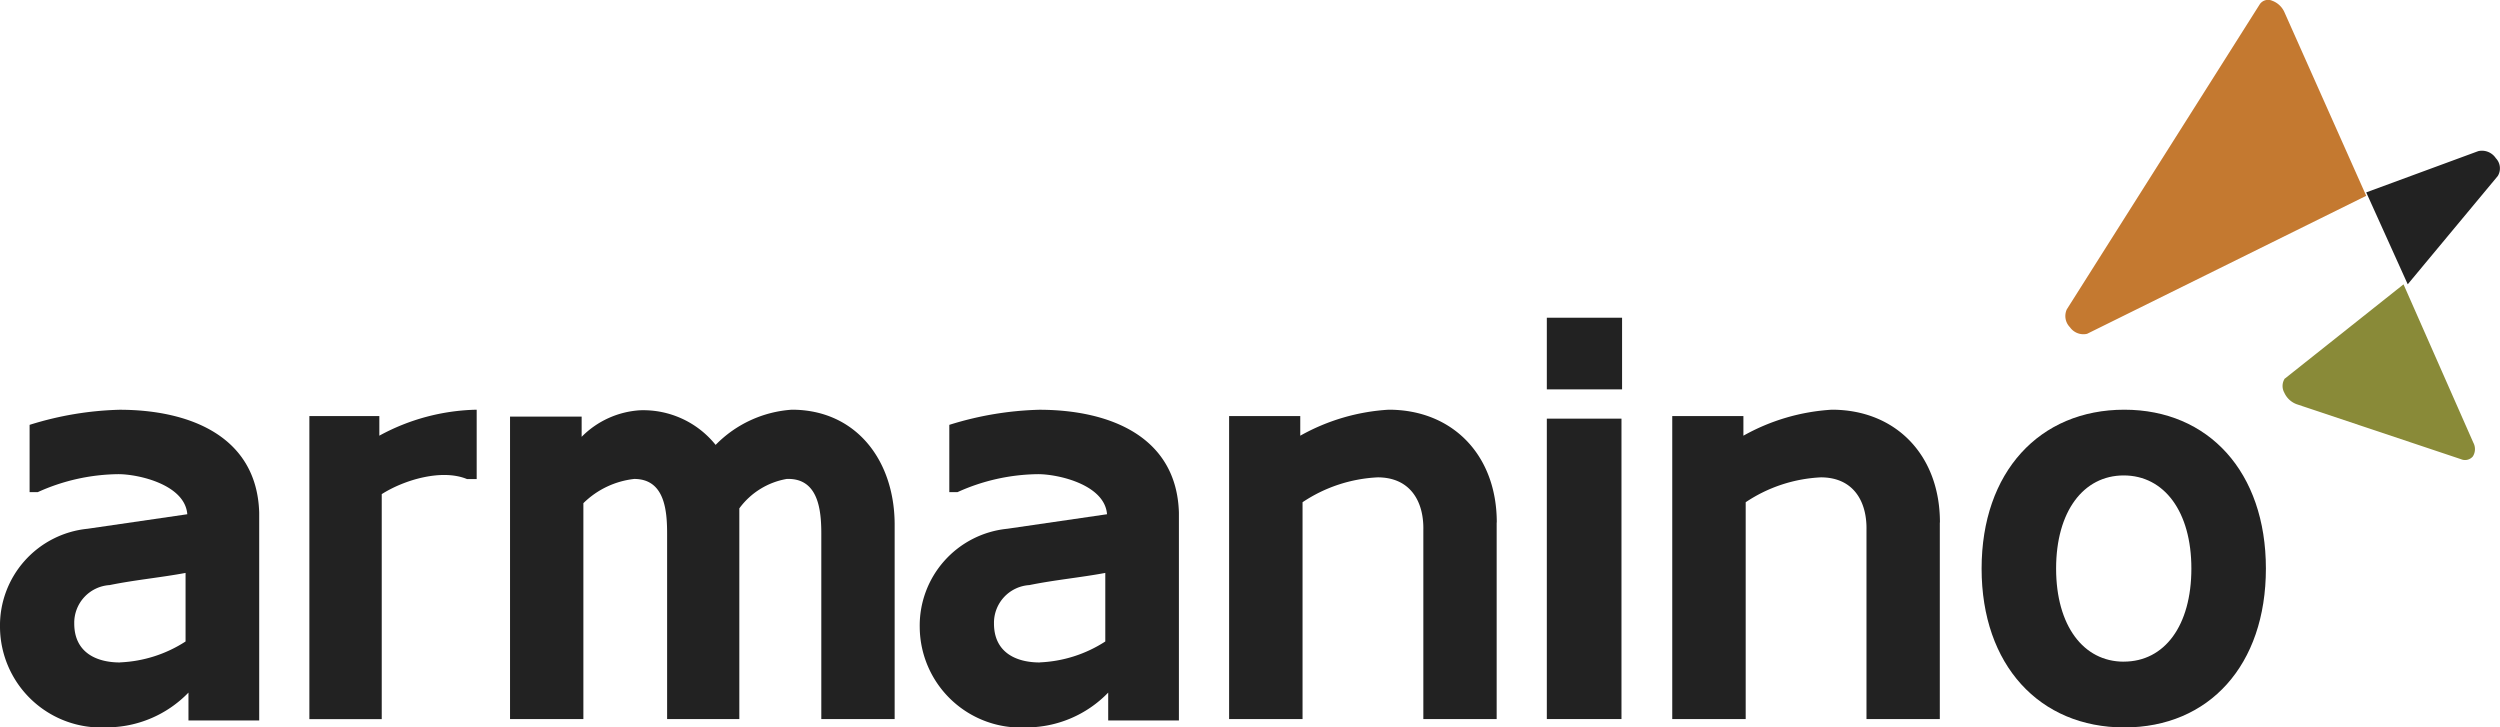
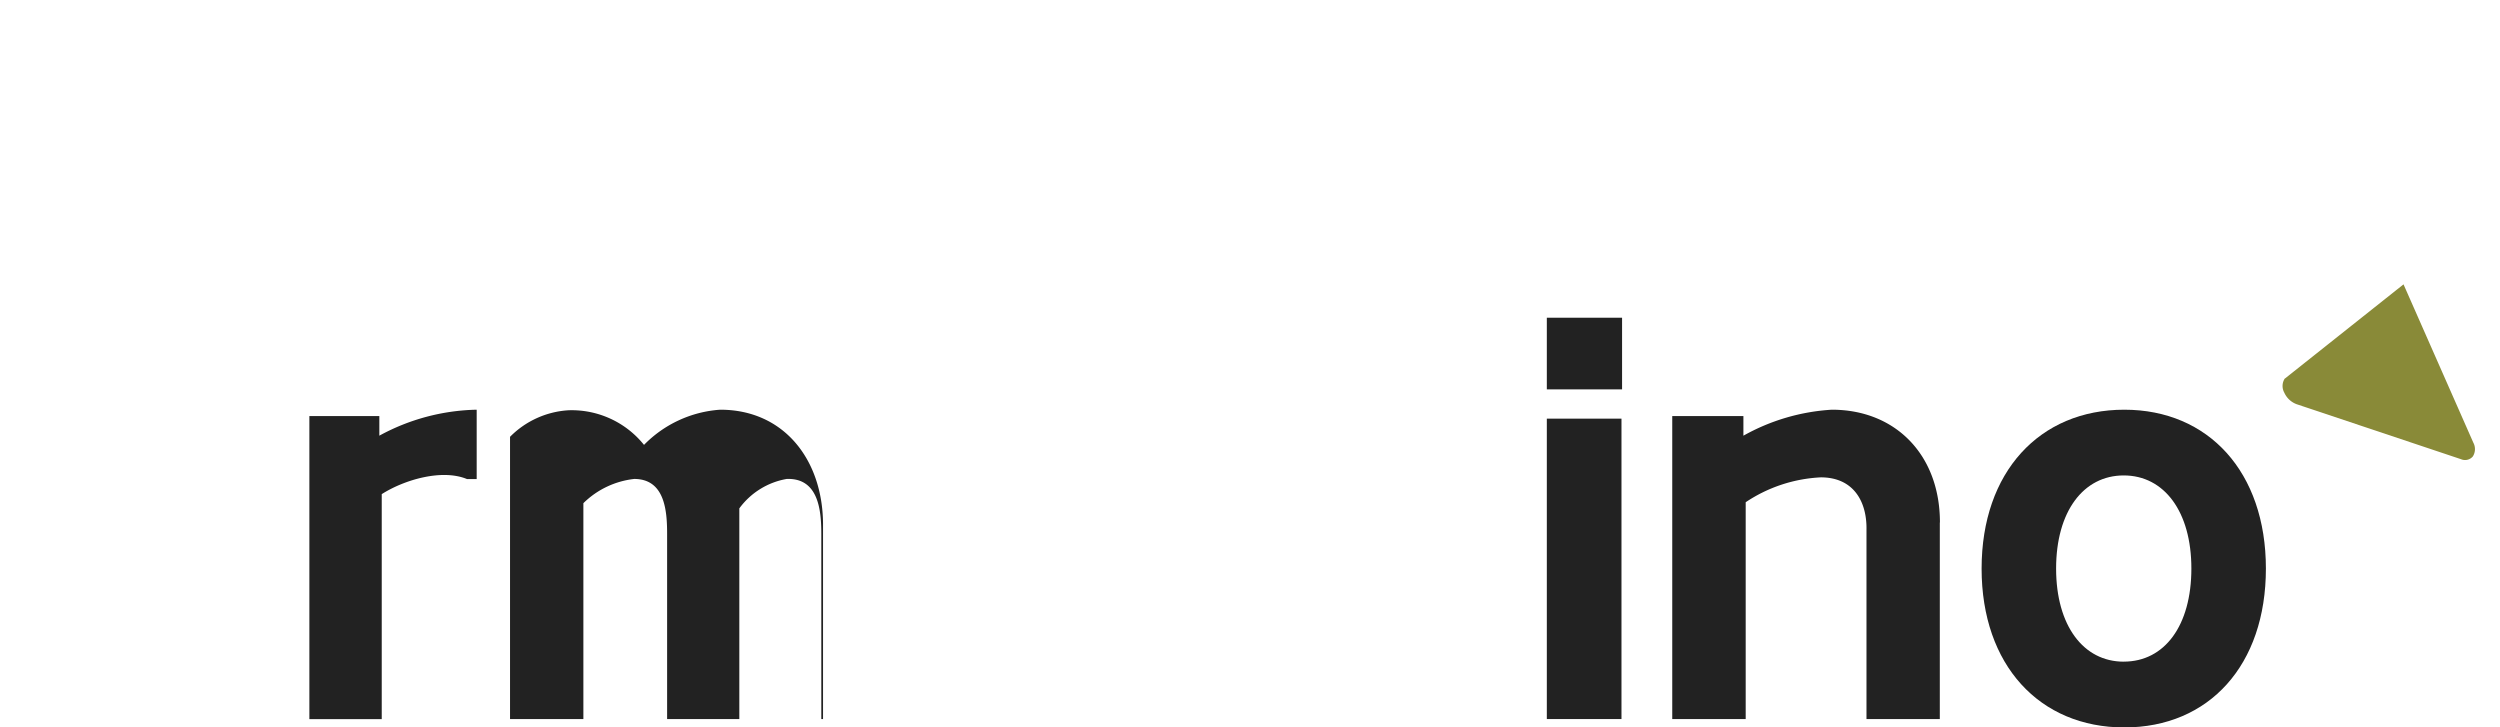
<svg xmlns="http://www.w3.org/2000/svg" width="129.997" height="37.825" viewBox="0 0 129.997 37.825">
  <defs>
    <style>.a{fill:#222;}.a,.b,.c{fill-rule:evenodd;}.b{fill:#898a38;}.c{fill:#c47930;}</style>
  </defs>
  <g transform="translate(0 -3.282)">
    <g transform="translate(0 3.282)">
      <g transform="translate(0 0)">
-         <path class="a" d="M289.736,22.678a.864.864,0,0,0-.908-.364L283,24.46l2.158,4.779,4.683-5.632a.761.761,0,0,0-.105-.928" transform="translate(-159.959 -14.456)" />
        <path class="b" d="M273.116,43.178a.713.713,0,0,0-.029.739,1.137,1.137,0,0,0,.639.6l8.549,2.86a.529.529,0,0,0,.619-.146.71.71,0,0,0,.023-.713l-3.63-8.232-6.17,4.9" transform="translate(-154.307 -23.5)" />
-         <path class="c" d="M262.652,14.464,258.4,4.92a1.118,1.118,0,0,0-.639-.6.525.525,0,0,0-.639.175L247.082,20.369a.83.83,0,0,0,.164.929.855.855,0,0,0,.891.342l14.515-7.176" transform="translate(-139.611 -4.282)" />
-         <path class="a" d="M9.8,67.992A5.929,5.929,0,0,1,5.549,69.8,5.258,5.258,0,0,1,0,64.609a5.058,5.058,0,0,1,4.553-5.136l5.186-.755c-.12-1.54-2.532-2.084-3.587-2.084a10.375,10.375,0,0,0-4.191.936H1.539v-3.5a17,17,0,0,1,4.673-.785c3.619,0,7.146,1.357,7.266,5.347V69.443H9.8ZM6.243,66.421a6.785,6.785,0,0,0,3.406-1.087V61.769c-1.3.243-2.624.362-3.95.633a1.963,1.963,0,0,0-1.838,2c0,1.479,1.115,2.023,2.382,2.023Z" transform="translate(0 -31.978)" />
        <path class="a" d="M45.7,56.89h-.5c-1.3-.541-3.254.03-4.437.782v11.7H37V53.612h3.638v1.021A10.991,10.991,0,0,1,45.7,53.282V56.89" transform="translate(-20.913 -31.978)" />
-         <path class="a" d="M77.186,59.734c0-1.23-.15-2.911-1.8-2.851a3.876,3.876,0,0,0-2.463,1.53V69.369H69.168V59.734c0-1.2-.12-2.851-1.711-2.851a4.465,4.465,0,0,0-2.643,1.26V69.369H61V53.642h3.724v1.05a4.668,4.668,0,0,1,3.033-1.38,4.821,4.821,0,0,1,3.934,1.8,6.118,6.118,0,0,1,3.964-1.83c3.3,0,5.316,2.581,5.345,5.912V69.369H77.186V59.734" transform="translate(-34.479 -31.978)" />
-         <path class="a" d="M119.8,67.992a5.927,5.927,0,0,1-4.251,1.811A5.258,5.258,0,0,1,110,64.609a5.059,5.059,0,0,1,4.553-5.136l5.186-.755c-.12-1.54-2.532-2.084-3.587-2.084a10.375,10.375,0,0,0-4.191.936h-.423v-3.5a17,17,0,0,1,4.674-.785c3.618,0,7.145,1.357,7.265,5.347V69.443H119.8Zm-3.557-1.571a6.785,6.785,0,0,0,3.406-1.087V61.769c-1.3.243-2.623.362-3.949.633a1.964,1.964,0,0,0-1.839,2c0,1.479,1.115,2.023,2.382,2.023Z" transform="translate(-62.175 -31.978)" />
-         <path class="a" d="M160.913,59.144V69.369H157.1V59.536c.03-1.5-.692-2.736-2.374-2.736a7.677,7.677,0,0,0-3.907,1.293V69.369H147V53.612h3.7v1.022a10.678,10.678,0,0,1,4.6-1.352c3.306,0,5.619,2.344,5.619,5.862" transform="translate(-83.088 -31.978)" />
+         <path class="a" d="M77.186,59.734c0-1.23-.15-2.911-1.8-2.851a3.876,3.876,0,0,0-2.463,1.53V69.369H69.168V59.734c0-1.2-.12-2.851-1.711-2.851a4.465,4.465,0,0,0-2.643,1.26V69.369H61V53.642v1.05a4.668,4.668,0,0,1,3.033-1.38,4.821,4.821,0,0,1,3.934,1.8,6.118,6.118,0,0,1,3.964-1.83c3.3,0,5.316,2.581,5.345,5.912V69.369H77.186V59.734" transform="translate(-34.479 -31.978)" />
        <path class="a" d="M185,46.008h3.913V42.282H185Zm0,17.143h3.882V47.53H185Z" transform="translate(-104.567 -25.761)" />
        <path class="a" d="M213.913,59.144V69.369H210.1V59.536c.03-1.5-.692-2.736-2.374-2.736a7.677,7.677,0,0,0-3.907,1.293V69.369H200V53.612h3.7v1.022a10.682,10.682,0,0,1,4.6-1.352c3.306,0,5.619,2.344,5.619,5.862" transform="translate(-113.045 -31.978)" />
        <path class="a" d="M244.421,53.282c4.375,0,7.362,3.238,7.362,8.261s-2.956,8.261-7.362,8.261S237,66.566,237,61.543s3.016-8.261,7.421-8.261m-.03,13.1c2.129,0,3.517-1.877,3.517-4.842S246.49,56.7,244.391,56.7s-3.517,1.875-3.517,4.842,1.418,4.842,3.517,4.842" transform="translate(-133.959 -31.978)" />
      </g>
    </g>
  </g>
</svg>